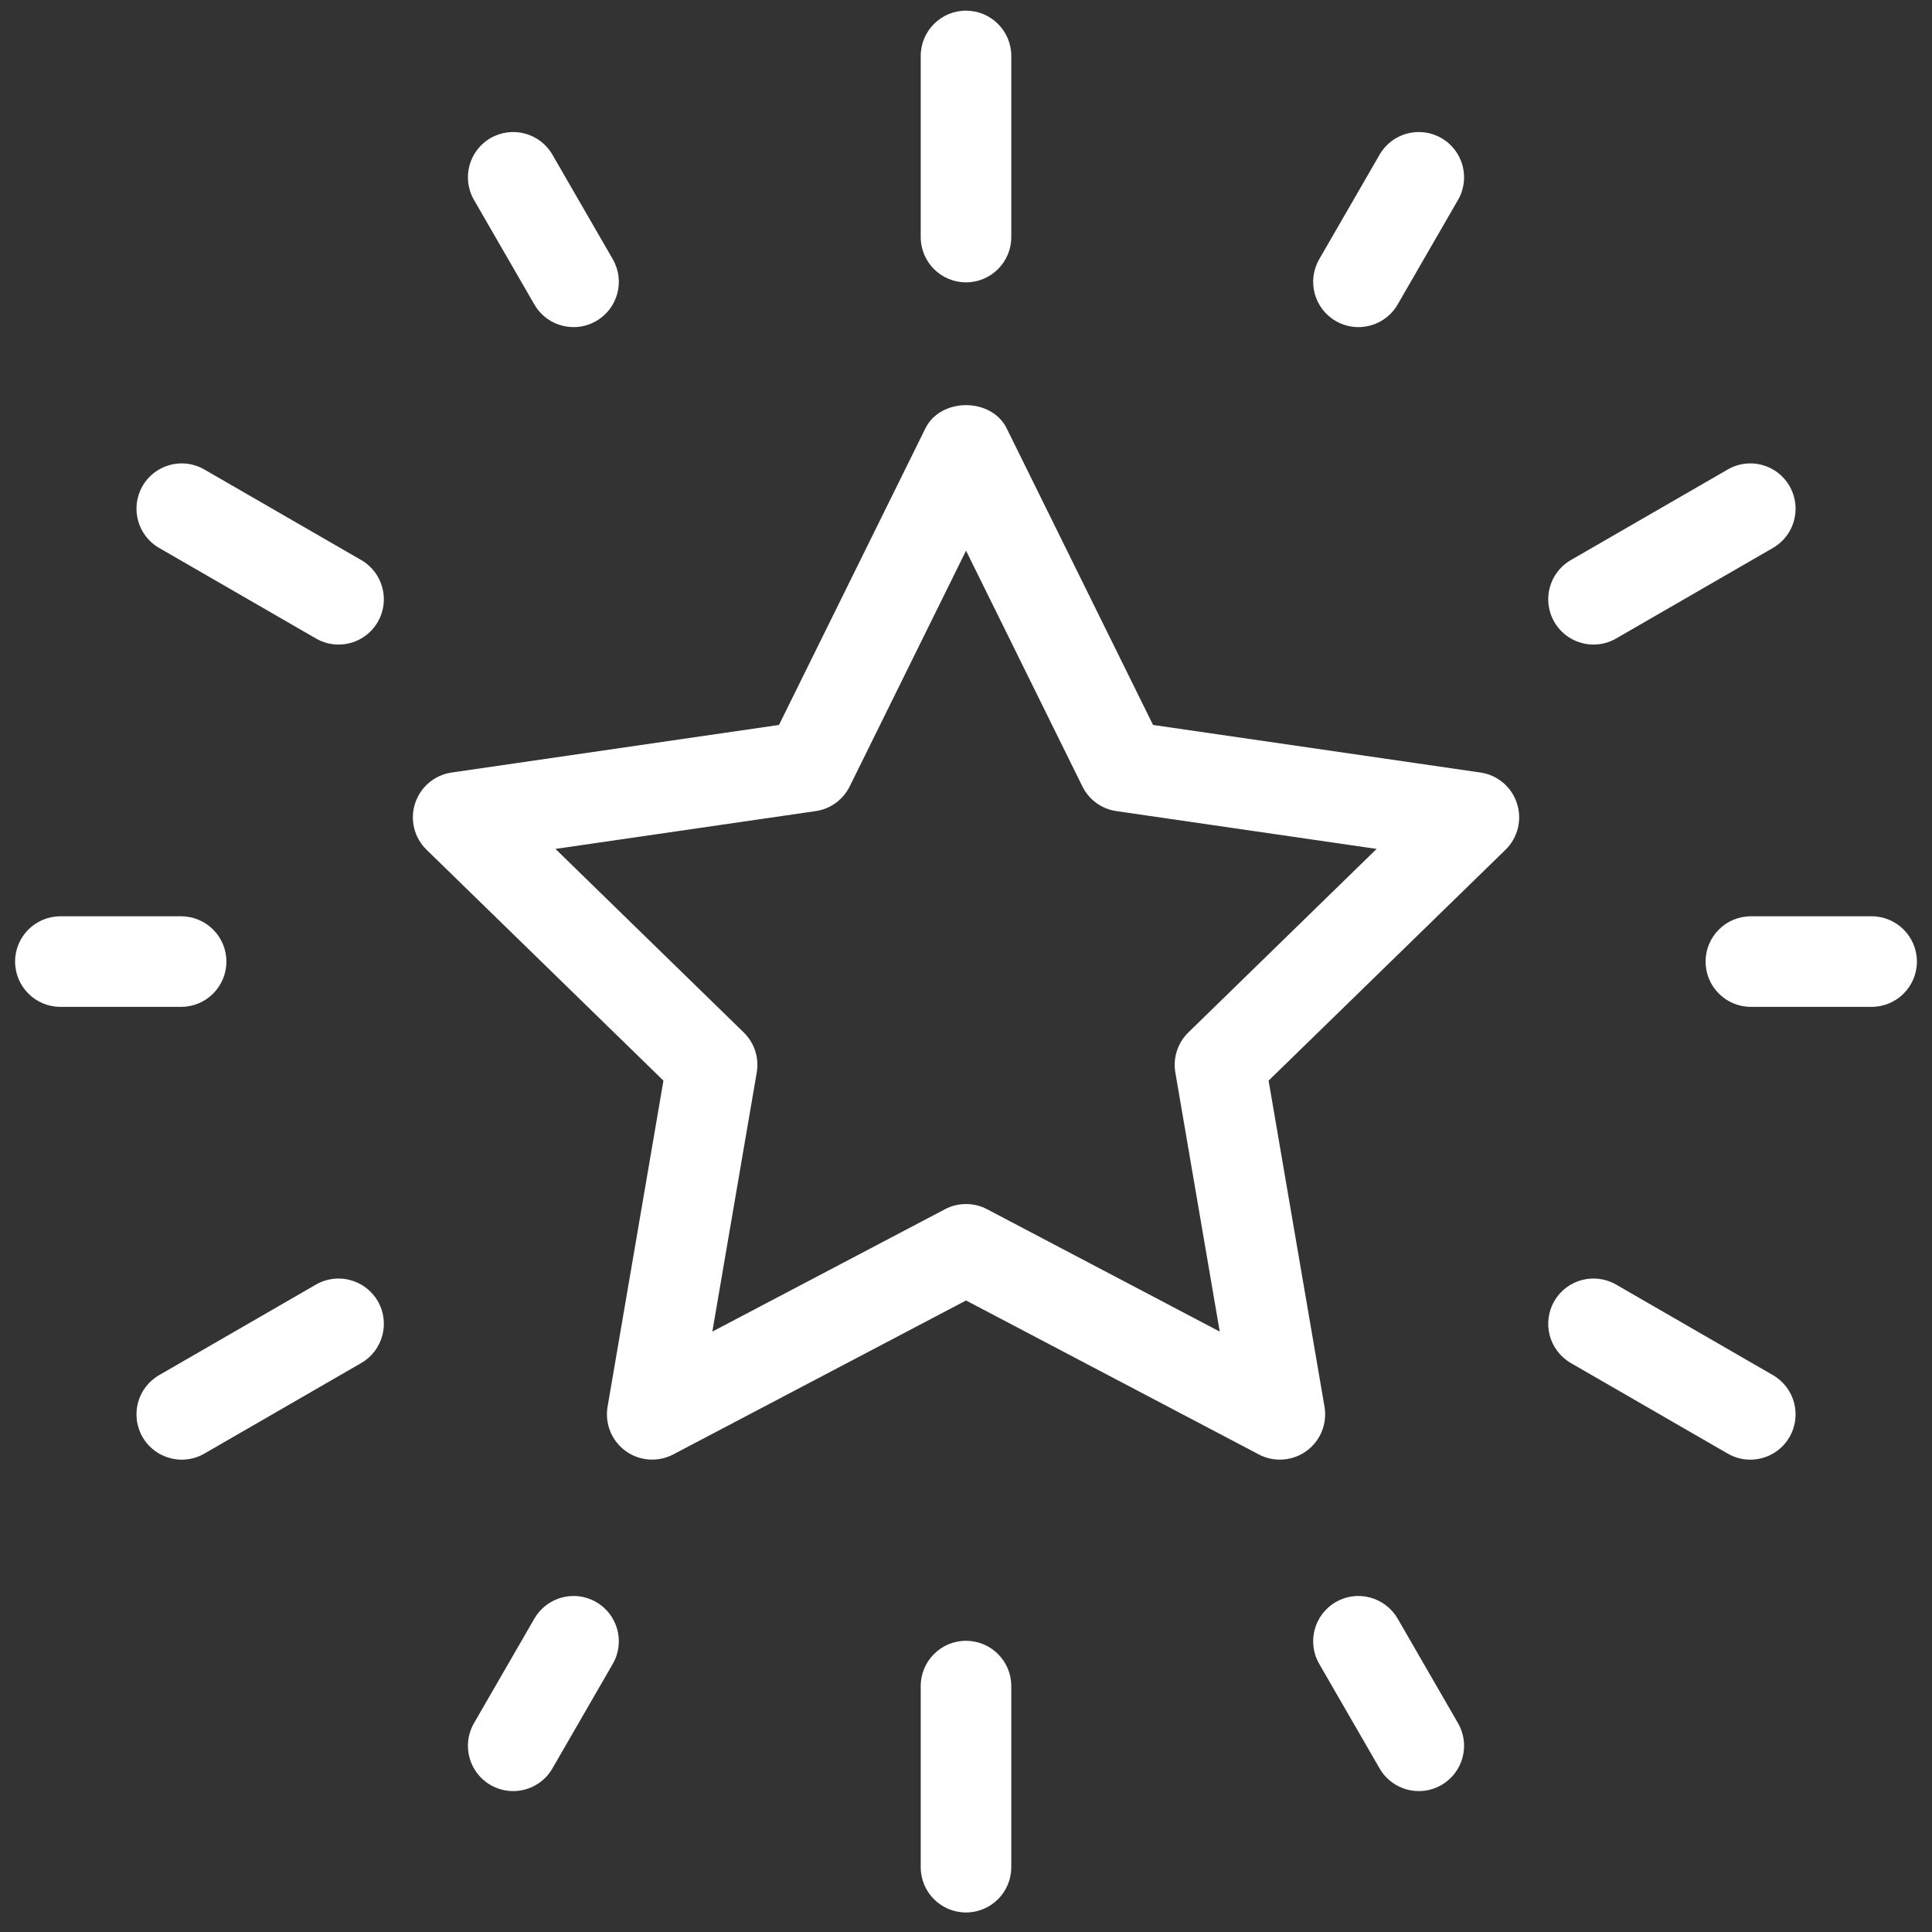
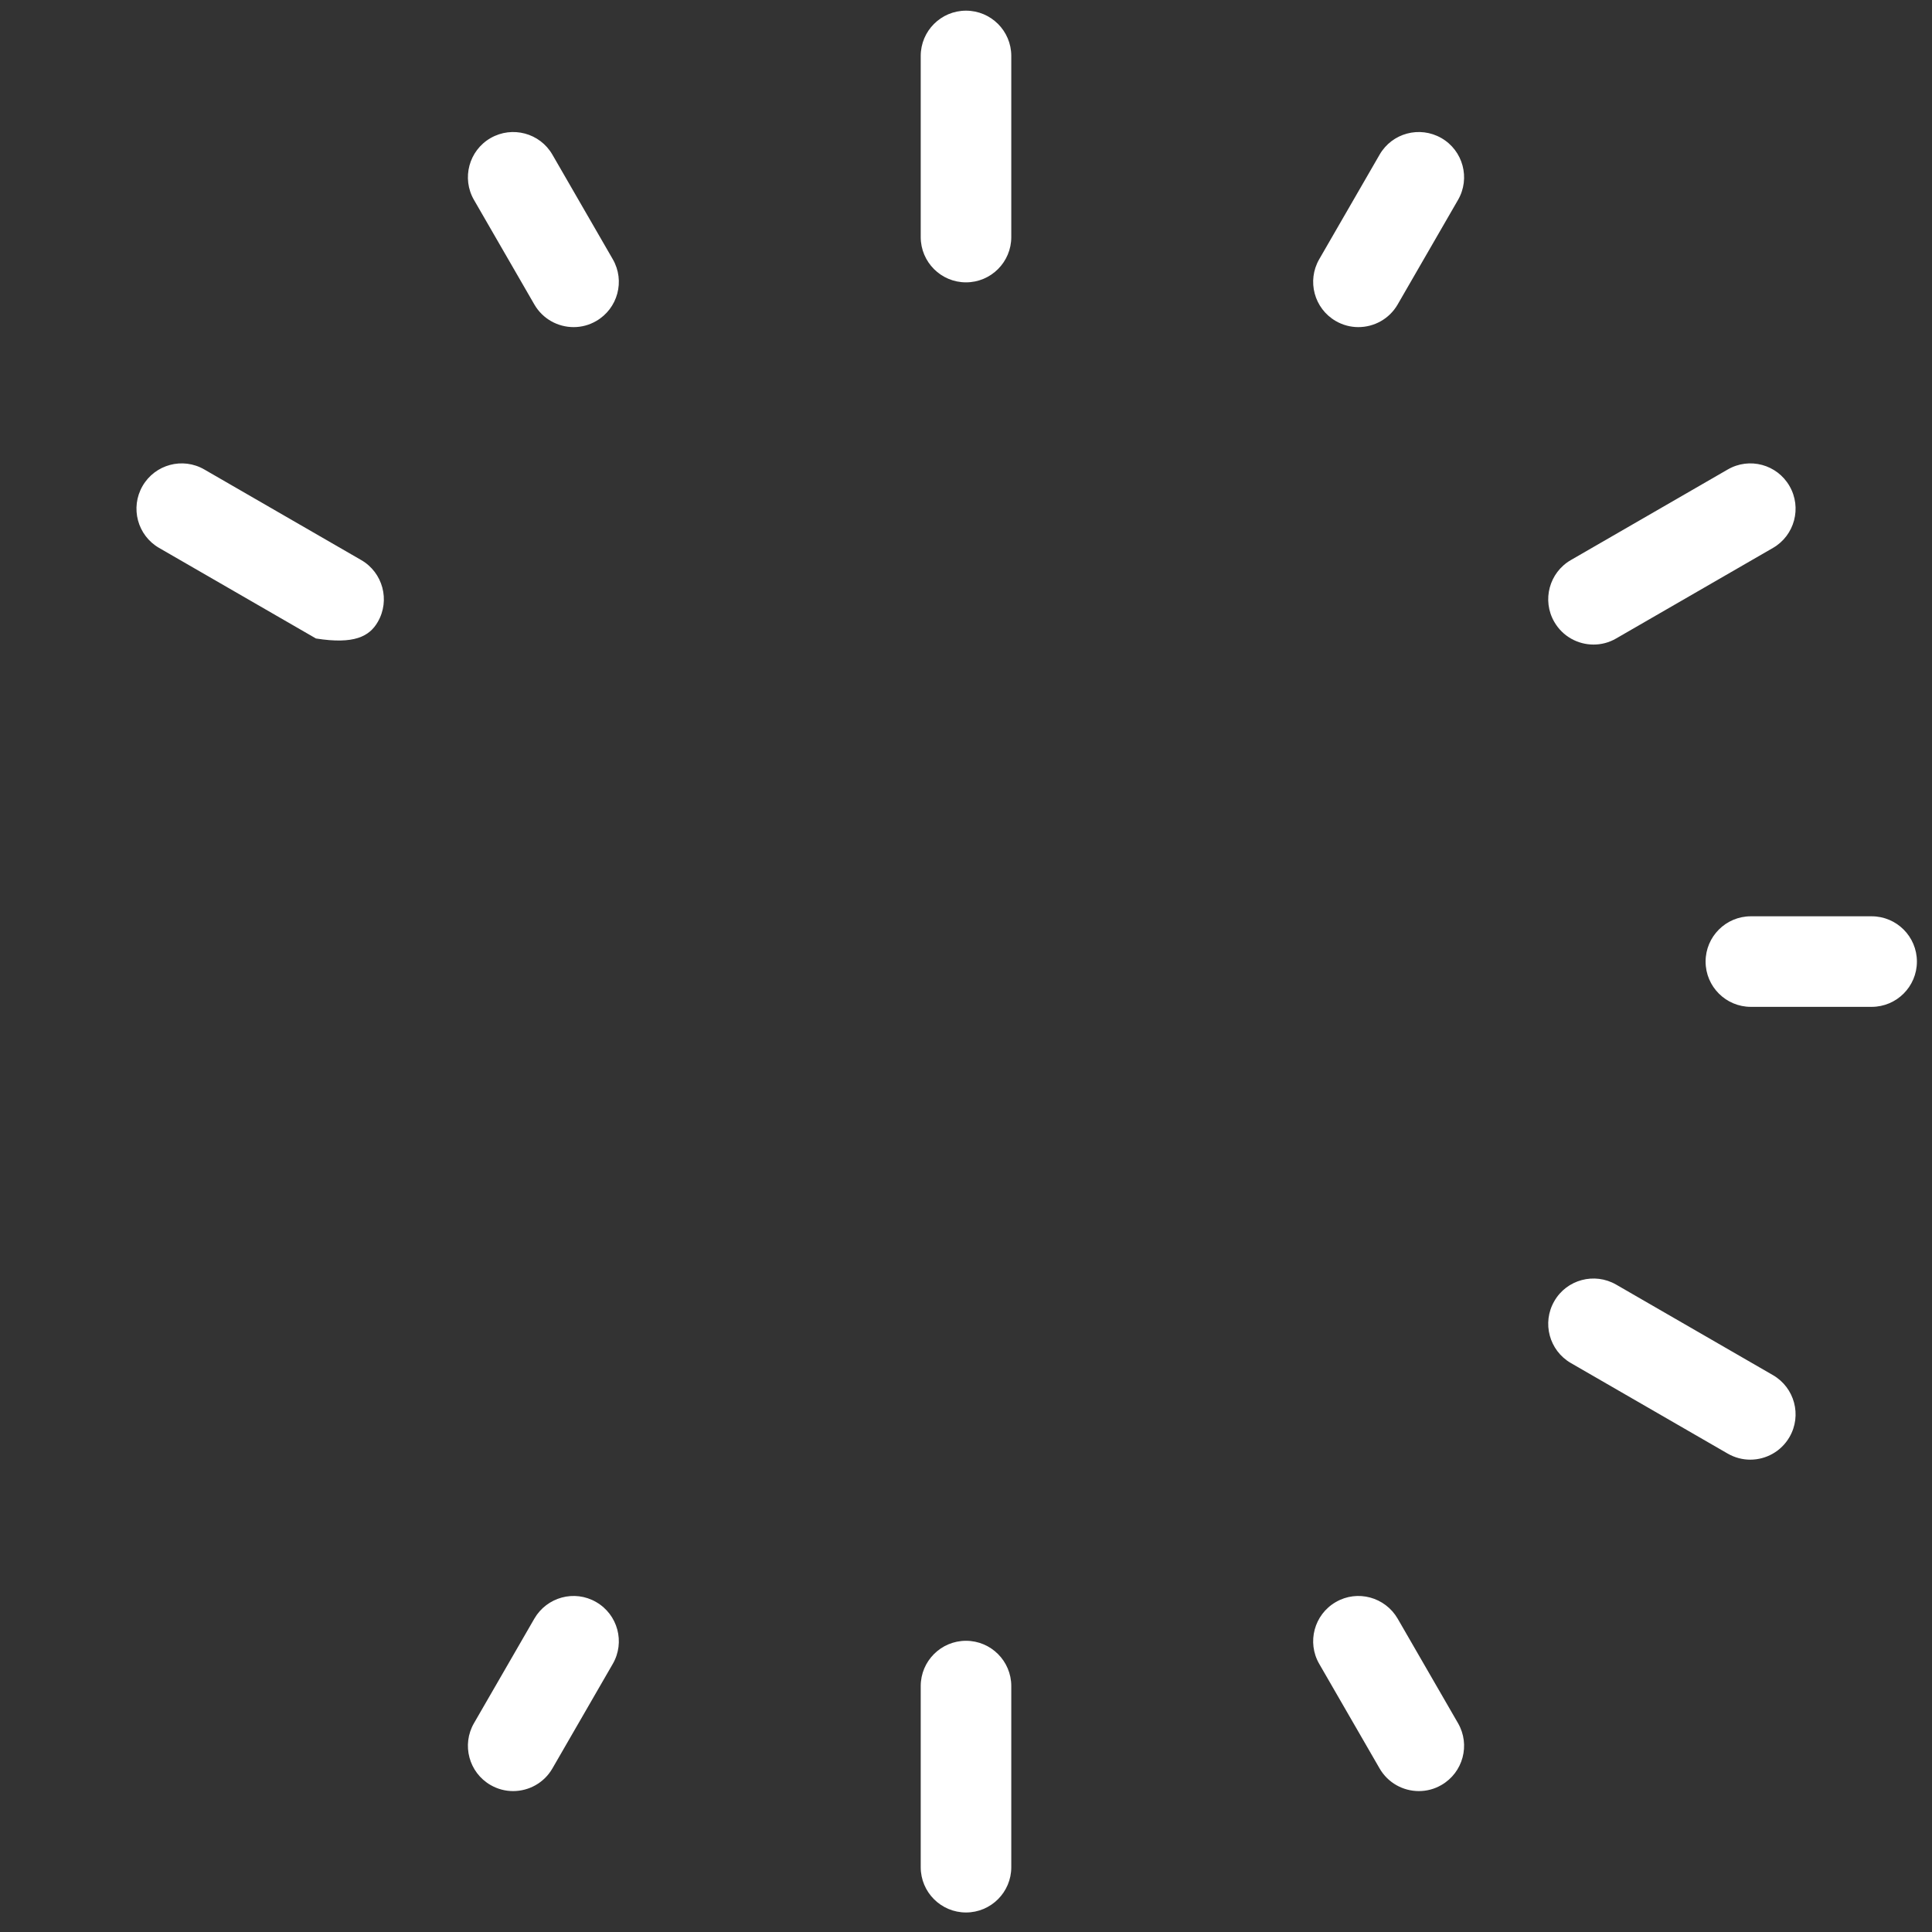
<svg xmlns="http://www.w3.org/2000/svg" width="48" height="48" viewBox="0 0 48 48" fill="none">
  <rect x="0" y="0" width="48" height="48" fill="#333333" stroke="none" />
  <path d="M24 7.015C24.621 7.015 25.125 6.511 25.125 5.89V1.39C25.125 0.769 24.621 0.265 24 0.265C23.379 0.265 22.875 0.769 22.875 1.39V5.89C22.875 6.511 23.379 7.015 24 7.015Z" fill="white" />
  <path d="M24 40.765C23.379 40.765 22.875 41.269 22.875 41.89V46.39C22.875 47.011 23.379 47.515 24 47.515C24.621 47.515 25.125 47.011 25.125 46.39V41.89C25.125 41.269 24.621 40.765 24 40.765Z" fill="white" />
-   <path d="M36.78 19.193L28.647 18.011L25.01 10.641C24.629 9.874 23.372 9.874 22.992 10.641L19.354 18.011L11.222 19.193C10.797 19.254 10.445 19.552 10.313 19.959C10.18 20.366 10.291 20.813 10.598 21.112L16.483 26.848L15.095 34.949C15.023 35.371 15.196 35.798 15.543 36.049C15.886 36.301 16.347 36.333 16.726 36.135L24.001 32.31L31.275 36.135C31.439 36.222 31.619 36.264 31.798 36.264C32.031 36.264 32.264 36.192 32.459 36.049C32.806 35.798 32.979 35.371 32.907 34.949L31.518 26.848L37.404 21.112C37.71 20.813 37.822 20.366 37.688 19.959C37.556 19.552 37.205 19.254 36.78 19.193ZM29.525 25.65C29.26 25.908 29.138 26.281 29.201 26.646L30.304 33.083L24.524 30.043C24.361 29.956 24.181 29.914 24.001 29.914C23.821 29.914 23.64 29.956 23.478 30.043L17.698 33.083L18.801 26.646C18.864 26.281 18.742 25.908 18.477 25.65L13.8 21.091L20.263 20.152C20.63 20.1 20.947 19.87 21.111 19.537L24.001 13.681L26.891 19.537C27.055 19.87 27.371 20.1 27.739 20.152L34.202 21.091L29.525 25.65Z" fill="white" />
  <path d="M46.5 22.765H43.5C42.879 22.765 42.375 23.269 42.375 23.89C42.375 24.511 42.879 25.015 43.5 25.015H46.5C47.121 25.015 47.625 24.511 47.625 23.89C47.625 23.269 47.121 22.765 46.5 22.765Z" fill="white" />
-   <path d="M5.625 23.89C5.625 23.269 5.121 22.765 4.5 22.765H1.5C0.879 22.765 0.375 23.269 0.375 23.89C0.375 24.511 0.879 25.015 1.5 25.015H4.5C5.121 25.015 5.625 24.511 5.625 23.89Z" fill="white" />
  <path d="M13.276 7.565C13.484 7.925 13.862 8.127 14.251 8.127C14.442 8.127 14.635 8.079 14.812 7.976C15.35 7.666 15.535 6.977 15.224 6.44L13.724 3.842C13.415 3.306 12.728 3.12 12.187 3.431C11.65 3.741 11.465 4.43 11.776 4.967L13.276 7.565Z" fill="white" />
  <path d="M34.724 40.214C34.413 39.68 33.727 39.489 33.187 39.803C32.65 40.113 32.465 40.802 32.776 41.339L34.276 43.937C34.484 44.297 34.862 44.499 35.251 44.499C35.442 44.499 35.635 44.451 35.812 44.348C36.35 44.038 36.535 43.349 36.224 42.812L34.724 40.214Z" fill="white" />
  <path d="M33.187 7.976C33.365 8.079 33.558 8.127 33.748 8.127C34.138 8.127 34.516 7.925 34.724 7.565L36.224 4.967C36.535 4.43 36.35 3.741 35.812 3.431C35.27 3.12 34.585 3.306 34.276 3.842L32.776 6.44C32.465 6.977 32.65 7.666 33.187 7.976Z" fill="white" />
  <path d="M14.812 39.803C14.272 39.489 13.586 39.68 13.276 40.214L11.776 42.812C11.465 43.349 11.65 44.038 12.187 44.348C12.365 44.451 12.558 44.499 12.748 44.499C13.138 44.499 13.516 44.297 13.724 43.937L15.224 41.339C15.535 40.802 15.35 40.113 14.812 39.803Z" fill="white" />
-   <path d="M8.975 13.915L5.078 11.665C4.538 11.351 3.85 11.539 3.541 12.076C3.231 12.614 3.415 13.303 3.953 13.613L7.85 15.863C8.027 15.966 8.22 16.014 8.411 16.014C8.8 16.014 9.178 15.812 9.386 15.451C9.697 14.914 9.512 14.225 8.975 13.915Z" fill="white" />
+   <path d="M8.975 13.915L5.078 11.665C4.538 11.351 3.85 11.539 3.541 12.076C3.231 12.614 3.415 13.303 3.953 13.613L7.85 15.863C8.8 16.014 9.178 15.812 9.386 15.451C9.697 14.914 9.512 14.225 8.975 13.915Z" fill="white" />
  <path d="M44.049 34.165L40.152 31.915C39.613 31.605 38.923 31.79 38.616 32.327C38.305 32.865 38.49 33.553 39.027 33.864L42.924 36.114C43.101 36.216 43.294 36.265 43.485 36.265C43.874 36.265 44.252 36.062 44.46 35.702C44.771 35.164 44.586 34.476 44.049 34.165Z" fill="white" />
  <path d="M39.591 16.014C39.782 16.014 39.975 15.966 40.152 15.863L44.049 13.613C44.586 13.303 44.771 12.614 44.46 12.076C44.151 11.539 43.464 11.351 42.924 11.665L39.027 13.915C38.49 14.225 38.305 14.914 38.616 15.451C38.824 15.812 39.202 16.014 39.591 16.014Z" fill="white" />
-   <path d="M7.85 31.915L3.953 34.165C3.415 34.476 3.231 35.164 3.541 35.702C3.749 36.062 4.127 36.265 4.517 36.265C4.707 36.265 4.901 36.216 5.078 36.114L8.975 33.864C9.512 33.553 9.697 32.865 9.386 32.327C9.076 31.79 8.387 31.605 7.85 31.915Z" fill="white" />
</svg>